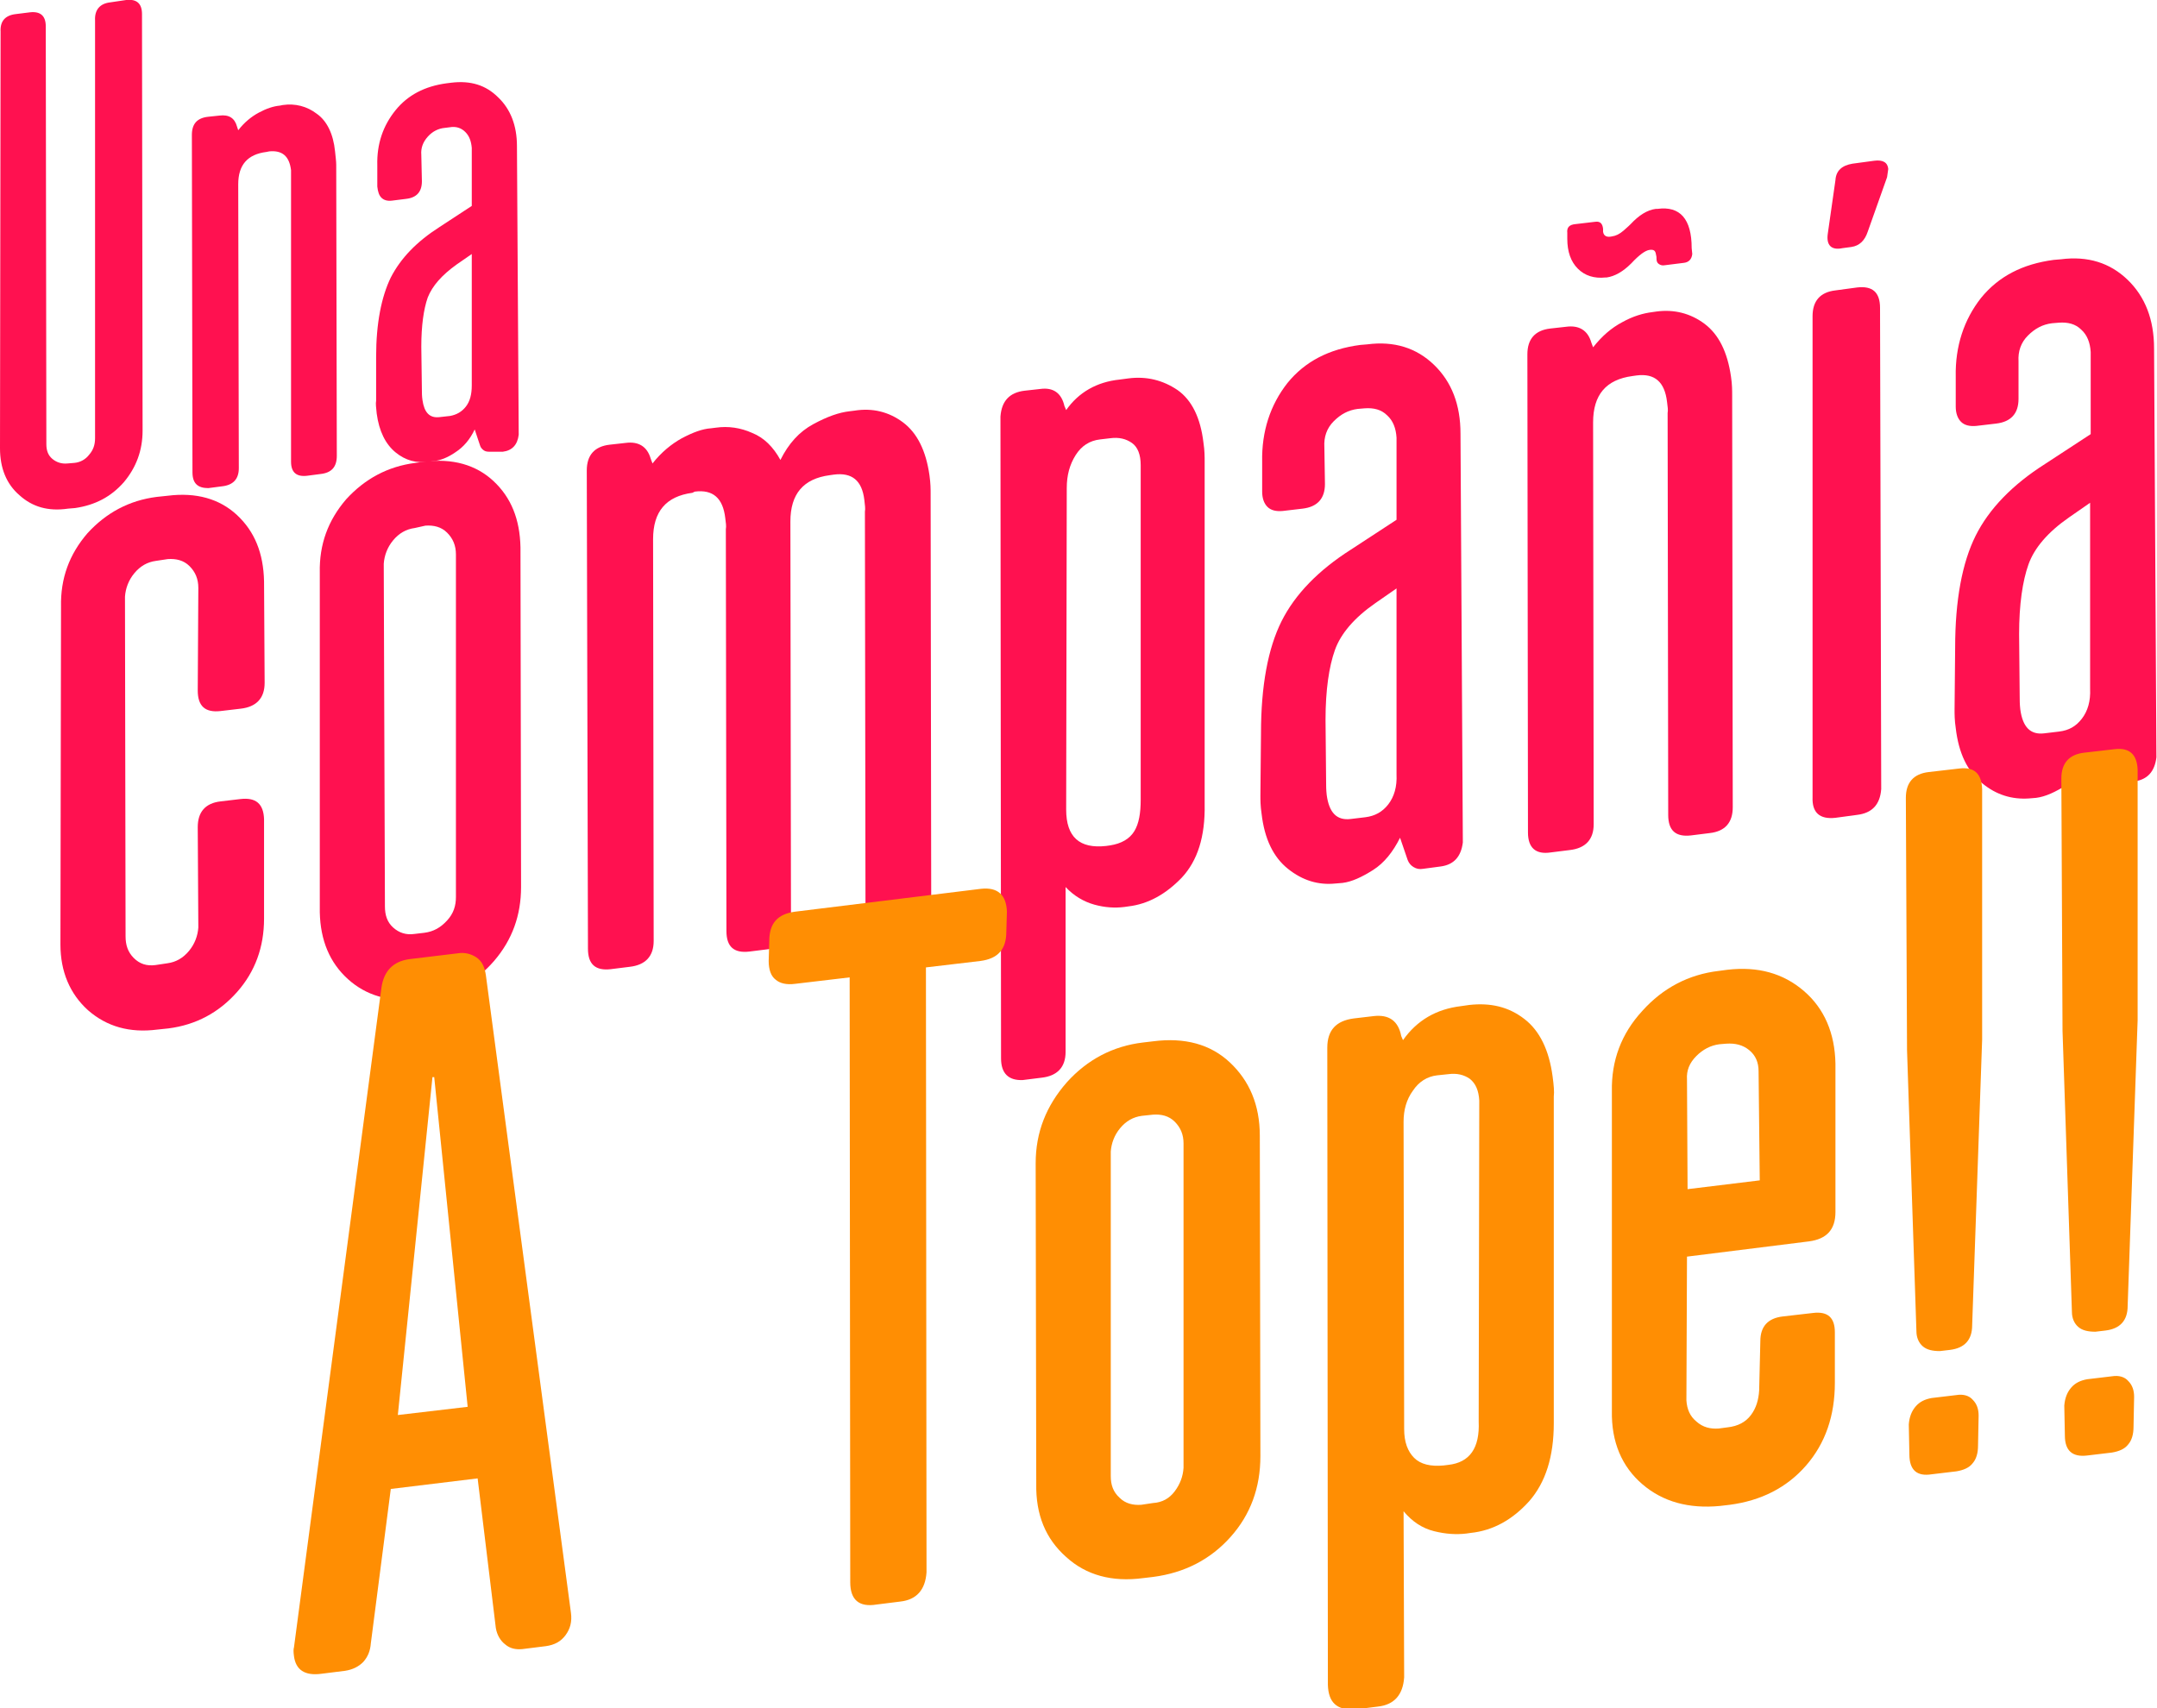
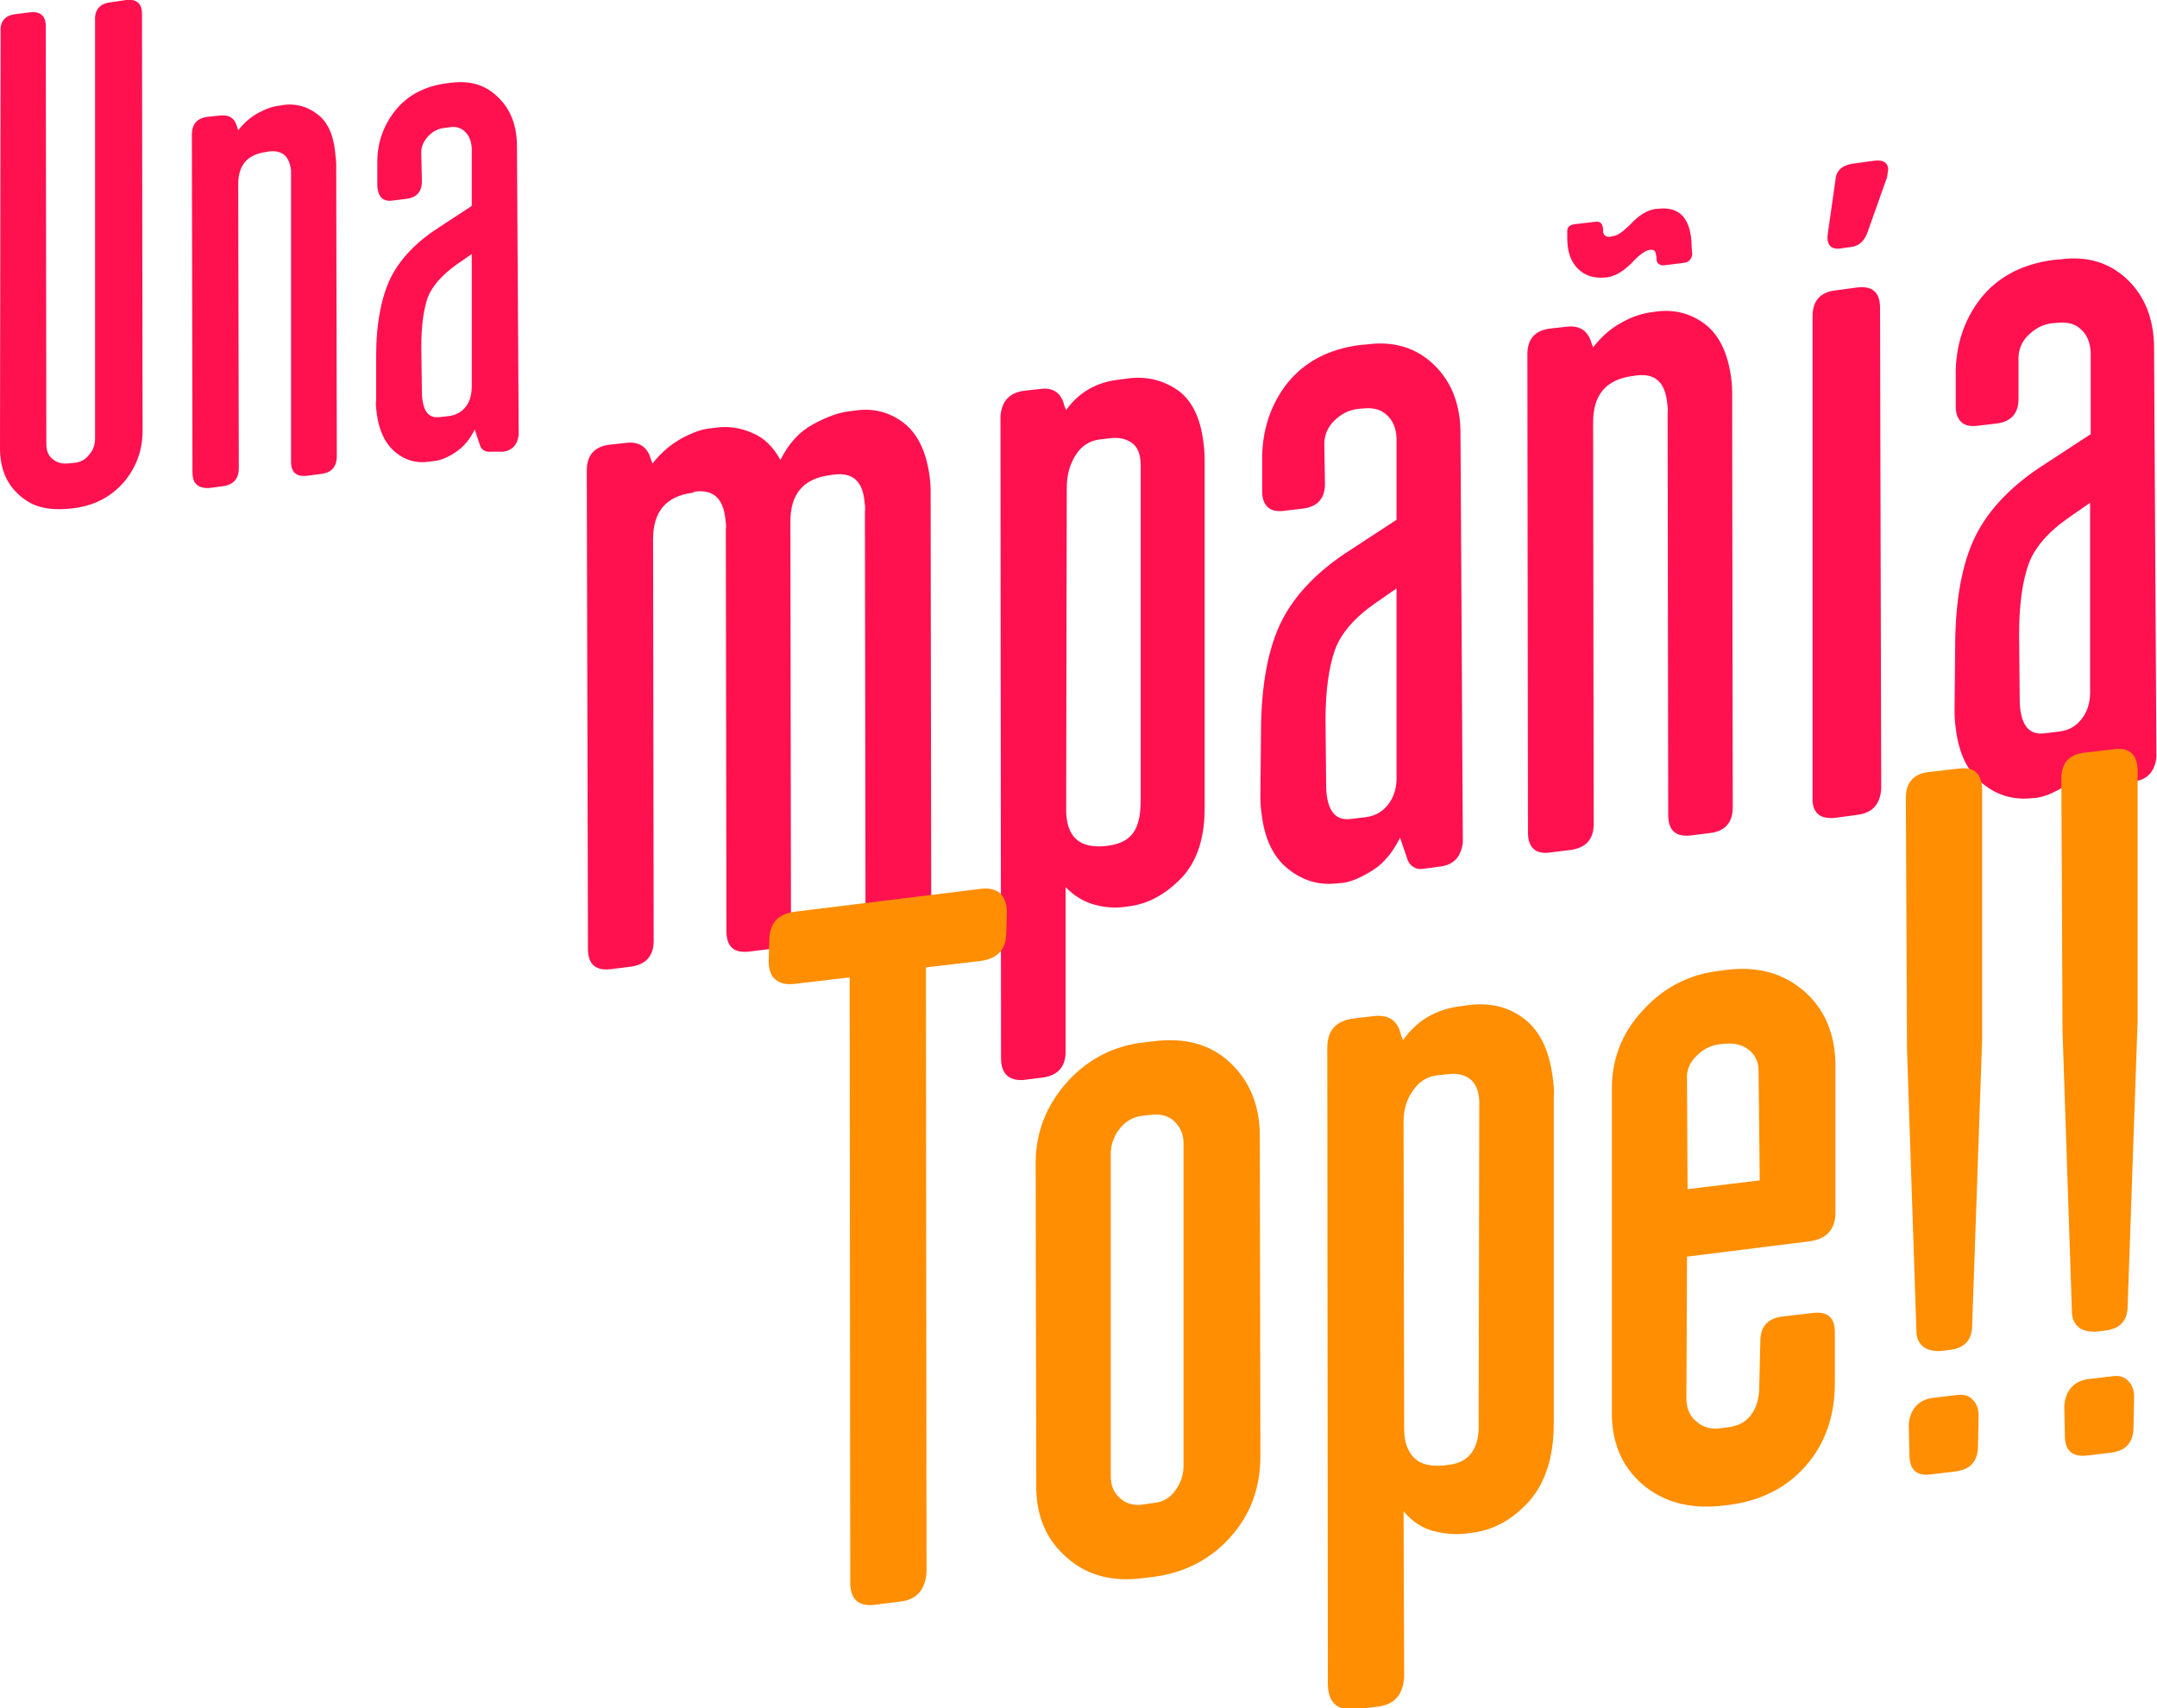
<svg xmlns="http://www.w3.org/2000/svg" id="Capa_1" x="0px" y="0px" viewBox="0 0 367.6 291.2" style="enable-background:new 0 0 367.6 291.2;" xml:space="preserve">
  <style type="text/css">	.st0{fill:#FF1150;}	.st1{fill:#FF8E03;}</style>
  <g>
    <g>
-       <path class="st0" d="M3.3,84.4c-2.2-1.9-3.3-4.6-3.3-8l0.1-71C0,3.6,0.9,2.6,2.7,2.4l2.4-0.3c1.8-0.2,2.7,0.6,2.7,2.4l0.1,71.2   c0,1.1,0.3,1.9,1,2.5c0.7,0.6,1.6,0.9,2.6,0.8l1.2-0.1c1-0.1,1.9-0.6,2.5-1.4c0.7-0.8,1-1.7,1-2.8l0-71.2   c-0.1-1.8,0.8-2.9,2.6-3.1L21.5,0c1.8-0.2,2.7,0.6,2.7,2.4l0.1,71c0,3.4-1.1,6.3-3.2,8.8c-2.2,2.5-4.9,3.9-8.3,4.4l-1.2,0.1   C8.2,87.2,5.5,86.4,3.3,84.4z" />
+       <path class="st0" d="M3.3,84.4c-2.2-1.9-3.3-4.6-3.3-8l0.1-71C0,3.6,0.9,2.6,2.7,2.4l2.4-0.3c1.8-0.2,2.7,0.6,2.7,2.4l0.1,71.2   c0,1.1,0.3,1.9,1,2.5c0.7,0.6,1.6,0.9,2.6,0.8l1.2-0.1c1-0.1,1.9-0.6,2.5-1.4c0.7-0.8,1-1.7,1-2.8l0-71.2   c-0.1-1.8,0.8-2.9,2.6-3.1L21.5,0c1.8-0.2,2.7,0.6,2.7,2.4l0.1,71c0,3.4-1.1,6.3-3.2,8.8c-2.2,2.5-4.9,3.9-8.3,4.4C8.2,87.2,5.5,86.4,3.3,84.4z" />
      <path class="st0" d="M32.8,80.5L32.7,23c0-1.9,0.9-2.9,2.8-3.1l1.9-0.2c1.6-0.2,2.6,0.4,3,1.9l0.2,0.6c1-1.3,2.2-2.3,3.5-3   c1.3-0.7,2.5-1.1,3.6-1.2l0.5-0.1c2.1-0.3,4.1,0.2,5.8,1.5c1.7,1.2,2.8,3.4,3.1,6.4c0.1,1,0.2,1.7,0.2,2.3l0.1,49.6   c0,1.9-0.9,2.9-2.8,3.1l-2.3,0.3c-1.8,0.2-2.7-0.6-2.7-2.4l0-48.4c0-0.3,0-0.8,0-1.3c-0.3-2.4-1.5-3.4-3.7-3.2l-0.5,0.1   c-3.2,0.4-4.8,2.2-4.8,5.5l0.1,48.4c0,1.9-1,2.9-2.9,3.1l-2.3,0.3C33.7,83.2,32.8,82.4,32.8,80.5z" />
      <path class="st0" d="M67.4,77.1c-1.7-1.4-2.8-3.6-3.2-6.6c-0.1-1-0.2-1.7-0.1-2.2l0-7.5c0-5.7,0.9-10.2,2.5-13.5   c1.7-3.3,4.4-6.1,8.3-8.6l5.5-3.6l0-9.9c-0.1-1.1-0.4-2-1.1-2.7c-0.7-0.7-1.6-1-2.7-0.8l-0.8,0.1c-1.1,0.1-2.1,0.6-2.9,1.5   c-0.8,0.9-1.2,1.9-1.1,3.1l0.1,4.5c0,1.8-0.9,2.8-2.7,3l-2.4,0.3c-0.8,0.1-1.4-0.1-1.8-0.5c-0.4-0.4-0.6-1-0.7-1.9l0-3.6   c-0.1-3.7,1-6.8,3.1-9.4c2.1-2.6,5-4.1,8.7-4.6l0.8-0.1c3.3-0.4,5.9,0.4,8,2.5c2.1,2,3.2,4.8,3.2,8.3l0.3,49.2   c-0.2,1.7-1.1,2.7-2.7,2.9L83.6,77c-0.4,0-0.8,0-1.1-0.2c-0.3-0.2-0.6-0.5-0.7-0.9l-0.9-2.7c-0.8,1.7-1.9,3-3.3,3.9   c-1.3,0.9-2.6,1.4-3.7,1.5l-0.8,0.1C71,79,69.1,78.5,67.4,77.1z M79.4,69.3c0.7-0.9,1-2.1,1-3.6l0-22.4l-2.6,1.8   c-2.5,1.8-4.1,3.6-4.9,5.6c-0.7,2-1.1,4.8-1.1,8.4l0.1,7.5c0,0.4,0,0.9,0.1,1.6c0.3,2.1,1.2,3.1,2.9,2.9l1.8-0.2   C77.8,70.7,78.7,70.2,79.4,69.3z" />
    </g>
    <g>
-       <path class="st0" d="M15,172.2c-3.1-2.8-4.7-6.6-4.7-11.2l0.1-57.6c-0.1-4.8,1.4-8.9,4.5-12.5c3.2-3.5,7.1-5.6,11.8-6.2l1.9-0.2   c4.8-0.6,8.8,0.5,11.8,3.3c3,2.8,4.5,6.5,4.6,11.3l0.1,17.3c0,2.6-1.4,4.1-4.1,4.4l-3.4,0.4c-2.6,0.3-3.9-0.8-3.9-3.5l0.1-17.5   c0-1.5-0.5-2.7-1.5-3.7c-1-1-2.3-1.3-3.7-1.2l-2,0.3c-1.5,0.2-2.7,0.9-3.7,2.1c-1,1.2-1.5,2.6-1.6,4l0.1,57.9   c0,1.5,0.4,2.7,1.4,3.7c1,1,2.2,1.4,3.7,1.2l2-0.3c1.5-0.2,2.7-0.9,3.7-2.1c1-1.2,1.5-2.6,1.6-4l-0.1-17.1c0-2.6,1.3-4.1,3.9-4.4   l3.4-0.4c2.6-0.3,3.9,0.8,4,3.4l0,17c0,4.8-1.5,9-4.6,12.5c-3.1,3.5-7,5.6-11.7,6.2l-1.9,0.2C22.1,176.1,18.2,175,15,172.2z" />
-       <path class="st0" d="M59.3,166.9c-3.1-2.8-4.7-6.6-4.8-11.4l0-57.9c-0.1-4.8,1.4-8.9,4.5-12.5c3.2-3.5,7.1-5.6,11.8-6.2l1.5-0.2   c4.8-0.6,8.8,0.5,11.8,3.3c3,2.8,4.5,6.5,4.6,11.3l0.1,57.9c0,4.8-1.5,9-4.6,12.6c-3.1,3.6-7.1,5.7-11.9,6.3l-1.5,0.2   C66.3,170.8,62.4,169.7,59.3,166.9z M76.2,156.9c1.1-1.2,1.5-2.5,1.5-4l0-58.4c0-1.5-0.5-2.7-1.5-3.7c-1-1-2.3-1.3-3.7-1.2   L70.7,90c-1.5,0.2-2.7,0.9-3.7,2.1c-1,1.2-1.5,2.6-1.6,4l0.2,58.4c0,1.5,0.4,2.7,1.4,3.6c1,0.9,2.2,1.3,3.6,1.1l1.7-0.2   C73.9,158.8,75.1,158.1,76.2,156.9z" />
      <path class="st0" d="M153.9,72c2.4,1.8,3.9,4.8,4.5,9c0.2,1.4,0.2,2.4,0.2,3.2l0.1,70.2c0,2.6-1.3,4.1-3.9,4.4l-3.4,0.4   c-2.6,0.3-3.9-0.8-3.9-3.5l-0.1-68.5c0.1-0.5,0-1.1-0.1-2c-0.4-3.3-2.1-4.7-5.2-4.3l-0.7,0.1c-4.5,0.6-6.7,3.2-6.7,7.9l0-0.2   l0.1,68.7c0,2.6-1.3,4.1-3.9,4.4l-3.2,0.4c-2.6,0.3-3.9-0.8-3.9-3.5l-0.1-68.5c0.1-0.5,0-1.1-0.1-1.9c-0.4-3.4-2.1-4.9-5.2-4.5   L118,84c-4.5,0.6-6.7,3.2-6.7,7.9l0.1,68.5c0,2.6-1.4,4.1-4.1,4.4l-3.2,0.4c-2.6,0.3-3.9-0.8-3.9-3.5L100,80.2   c0-2.6,1.3-4.1,3.9-4.4l2.7-0.3c2.2-0.3,3.7,0.6,4.3,2.7l0.3,0.8c1.5-1.9,3.2-3.3,5-4.3c1.9-1,3.5-1.6,5-1.7l0.8-0.1   c2.1-0.3,4.2,0,6.2,0.9c2,0.8,3.6,2.4,4.8,4.6c1.4-2.8,3.2-4.8,5.6-6.1c2.4-1.3,4.4-2,6.2-2.2l0.8-0.1   C148.7,69.5,151.5,70.2,153.9,72z" />
      <path class="st0" d="M170.6,180.4L170.5,71c0.2-2.7,1.6-4.1,4.1-4.4l2.7-0.3c2.2-0.3,3.6,0.7,4.1,2.9l0.3,0.7   c2.1-3,5.2-4.8,9.1-5.2l1.5-0.2c3.1-0.4,5.9,0.3,8.4,2c2.4,1.7,3.9,4.7,4.4,9c0.2,1.3,0.2,2.4,0.2,3.2l0,58.4   c0.1,5.5-1.2,9.6-3.9,12.5c-2.7,2.8-5.7,4.5-9.1,4.9l-0.7,0.1c-1.6,0.2-3.3,0.1-5.1-0.4c-1.8-0.5-3.5-1.5-4.9-3l0,28.1   c0,2.6-1.4,4.1-4.1,4.4l-3.2,0.4C171.9,184.2,170.6,183,170.6,180.4z M193.3,141.7c0.8-1.3,1.1-3.1,1.1-5.4l0-57   c0-1.8-0.5-3.1-1.5-3.8c-1-0.7-2.2-1-3.7-0.8l-1.7,0.2c-1.8,0.2-3.2,1.1-4.2,2.7c-1,1.6-1.5,3.4-1.5,5.6l-0.1,54.8   c0,4.7,2.3,6.7,6.8,6.2l0.7-0.1C191.1,143.8,192.5,143,193.3,141.7z" />
      <path class="st0" d="M219.5,148.1c-2.5-2-4-5.1-4.5-9.4c-0.2-1.3-0.2-2.4-0.2-3.1l0.1-10.6c0-8.1,1.2-14.5,3.5-19.1   c2.3-4.6,6.3-8.7,11.8-12.2l7.8-5.1l0-14c-0.1-1.6-0.6-2.9-1.6-3.8c-1-1-2.3-1.3-3.8-1.2l-1.2,0.1c-1.6,0.2-2.9,0.9-4.1,2.1   c-1.2,1.2-1.7,2.7-1.6,4.4l0.1,6.3c0,2.5-1.3,3.9-3.8,4.2l-3.4,0.4c-1.1,0.1-2-0.1-2.6-0.7c-0.6-0.6-0.9-1.5-0.9-2.6l0-5.1   c-0.1-5.2,1.4-9.7,4.3-13.4c3-3.7,7.1-5.8,12.4-6.5l1.2-0.1c4.6-0.6,8.4,0.6,11.4,3.5c3,2.9,4.5,6.8,4.5,11.7l0.4,69.7   c-0.3,2.4-1.5,3.8-3.8,4.1l-3,0.4c-0.6,0.1-1.1,0-1.6-0.3c-0.5-0.3-0.8-0.7-1-1.2l-1.3-3.8c-1.2,2.4-2.7,4.3-4.6,5.5   s-3.6,2-5.2,2.2l-1.2,0.1C224.7,150.9,222,150.1,219.5,148.1z M236.6,137.1c1-1.3,1.5-3,1.4-5.1l0-31.7l-3.6,2.5   c-3.6,2.5-5.9,5.2-6.9,8c-1,2.8-1.6,6.8-1.6,11.9l0.1,10.6c0,0.6,0,1.3,0.1,2.2c0.4,3,1.7,4.4,4.1,4.1l2.5-0.3   C234.3,139.1,235.6,138.4,236.6,137.1z" />
      <path class="st0" d="M260.4,141.9l-0.1-81.5c0-2.6,1.3-4.1,3.9-4.4l2.7-0.3c2.2-0.3,3.7,0.6,4.3,2.7l0.3,0.8   c1.5-1.9,3.1-3.3,5-4.3c1.8-1,3.5-1.5,5.1-1.7l0.7-0.1c3-0.4,5.8,0.3,8.2,2.1s3.9,4.8,4.5,9c0.2,1.3,0.2,2.4,0.2,3.2l0.1,70.2   c0,2.6-1.3,4.1-3.9,4.4l-3.2,0.4c-2.6,0.3-3.9-0.8-3.9-3.5l-0.1-68.5c0.1-0.5,0-1.1-0.1-1.9c-0.4-3.4-2.1-4.9-5.2-4.5l-0.7,0.1   c-4.5,0.6-6.7,3.2-6.7,7.9l0.1,68.5c0,2.6-1.4,4.1-4.1,4.4l-3.2,0.4C261.7,145.7,260.4,144.5,260.4,141.9z M268.9,45.8   c-1.2-1.2-1.8-2.9-1.8-5.1l0-1c-0.1-0.9,0.3-1.4,1.4-1.5l3.4-0.4c0.8-0.1,1.2,0.3,1.3,1.2l0,0.2l0,0.3c0.1,0.7,0.6,1,1.5,0.8   c0.7-0.1,1.3-0.4,2-1c0.7-0.6,1.1-1,1.2-1.1c1.4-1.5,2.8-2.4,4.3-2.6l0.3,0c3.8-0.5,5.8,1.7,5.8,6.7l0.1,1   c-0.1,0.9-0.6,1.4-1.4,1.5l-3.2,0.4c-0.5,0.1-0.8,0-1.1-0.2c-0.3-0.2-0.4-0.5-0.4-1l0-0.2l-0.1-0.5c-0.1-0.6-0.4-0.8-1.1-0.7   c-0.7,0.1-1.7,0.8-3.1,2.3c-1.4,1.4-2.8,2.2-4.2,2.4l-0.2,0C271.7,47.5,270.1,47,268.9,45.8z" />
      <path class="st0" d="M308.9,135.9l0-82c0-2.6,1.3-4.1,3.9-4.4l3.7-0.5c2.6-0.3,3.9,0.8,3.9,3.5l0.2,82c-0.2,2.7-1.6,4.1-4.1,4.4   l-3.7,0.5C310.1,139.7,308.8,138.5,308.9,135.9z M311.5,39.8l1.3-9.1c0.1-1.6,1.1-2.5,2.9-2.8l3.7-0.5c1.5-0.2,2.3,0.3,2.4,1.4   l-0.2,1.4l-3.3,9.3c-0.5,1.5-1.4,2.4-2.8,2.6l-1.5,0.2C312.1,42.7,311.2,41.8,311.5,39.8z" />
      <path class="st0" d="M337.8,133.5c-2.5-2-4-5.1-4.5-9.4c-0.2-1.3-0.2-2.4-0.2-3.1l0.1-10.6c0-8.1,1.2-14.5,3.5-19.1   c2.3-4.6,6.3-8.7,11.8-12.2l7.8-5.1l0-14c-0.1-1.6-0.6-2.9-1.6-3.8c-1-1-2.3-1.3-3.8-1.2l-1.2,0.1c-1.6,0.2-2.9,0.9-4.1,2.1   c-1.2,1.2-1.7,2.7-1.6,4.4L344,68c0,2.5-1.3,3.9-3.8,4.2l-3.4,0.4c-1.1,0.1-2-0.1-2.6-0.7c-0.6-0.6-0.9-1.5-0.9-2.6l0-5.1   c-0.1-5.2,1.4-9.7,4.3-13.4c3-3.7,7.1-5.8,12.4-6.5l1.2-0.1c4.6-0.6,8.4,0.6,11.4,3.5c3,2.9,4.5,6.8,4.5,11.7l0.4,69.7   c-0.3,2.4-1.5,3.8-3.8,4.1l-3,0.4c-0.6,0.1-1.1,0-1.6-0.3c-0.5-0.3-0.8-0.7-1-1.2l-1.3-3.8c-1.2,2.4-2.7,4.3-4.6,5.5   s-3.6,2-5.2,2.2l-1.2,0.1C342.9,136.3,340.2,135.5,337.8,133.5z M354.8,122.5c1-1.3,1.5-3,1.4-5.1l0-31.7l-3.6,2.5   c-3.6,2.5-5.9,5.2-6.9,8c-1,2.8-1.6,6.8-1.6,11.9l0.1,10.6c0,0.6,0,1.3,0.1,2.2c0.4,3,1.7,4.4,4.1,4.1l2.5-0.3   C352.6,124.5,353.8,123.8,354.8,122.5z" />
    </g>
    <g>
      <g>
-         <path class="st1" d="M50.1,282.3c-0.1-0.7-0.1-1.2,0-1.5L65,168.4c0.4-2.9,2-4.5,4.7-4.9l8.3-1c1.2-0.2,2.3,0.1,3.2,0.7    c0.9,0.6,1.4,1.6,1.6,3l14.5,108.7c0.2,1.5-0.1,2.7-0.9,3.8c-0.8,1.1-1.9,1.7-3.4,1.9l-4,0.5c-1.1,0.1-2.1-0.1-2.9-0.8    c-0.8-0.6-1.4-1.6-1.6-2.8l-3.1-25.5l-14.8,1.8l-3.4,26.3c-0.1,1.3-0.5,2.3-1.3,3.2c-0.8,0.8-1.8,1.3-3.1,1.5l-4,0.5    C51.9,285.7,50.4,284.6,50.1,282.3z M79.7,239.8l-5.7-56.2l-0.3,0l-5.9,57.6L79.7,239.8z" />
        <path class="st1" d="M144.9,269.7l-0.1-103.1l-9.3,1.1c-1.5,0.2-2.6-0.1-3.3-0.7c-0.8-0.6-1.2-1.7-1.2-3.2l0.1-3.4    c0-3,1.4-4.6,4.4-5l31.7-3.9c2.8-0.3,4.3,1,4.4,3.9l-0.1,3.4c0,3-1.4,4.6-4.4,5l-9.3,1.1l0.1,103.1c-0.2,3-1.7,4.7-4.5,5l-4,0.5    C146.4,274,144.9,272.7,144.9,269.7z" />
        <path class="st1" d="M181.7,265.4c-3.5-3.1-5.2-7.2-5.1-12.5l-0.1-54.6c0-5.3,1.8-9.8,5.3-13.8c3.5-3.9,7.9-6.2,13-6.8l1.7-0.2    c5.4-0.7,9.8,0.5,13.1,3.6c3.3,3.1,5.1,7.2,5.1,12.5l0.1,54.6c0,5.4-1.7,10-5.1,13.8c-3.4,3.8-7.8,6.1-13.2,6.8l-1.7,0.2    C189.5,269.7,185.1,268.5,181.7,265.4z M200.2,254.2c0.9-1.2,1.4-2.5,1.5-4l0-55.3c0-1.5-0.5-2.7-1.5-3.7c-1-1-2.3-1.3-3.7-1.2    l-1.9,0.2c-1.5,0.2-2.7,0.9-3.7,2.1c-1,1.2-1.5,2.6-1.6,4l0,55.3c0,1.5,0.4,2.7,1.5,3.7c1,1,2.3,1.3,3.7,1.2l2-0.3    C198.1,256.1,199.3,255.4,200.2,254.2z" />
        <path class="st1" d="M226.3,287.2l-0.1-108.6c0-3,1.5-4.6,4.5-5l3.4-0.4c2.6-0.3,4.2,0.8,4.7,3.4l0.3,0.7    c2.4-3.4,5.7-5.3,9.9-5.8l1.4-0.2c3.6-0.4,6.7,0.3,9.4,2.4c2.6,2,4.2,5.3,4.8,9.8c0.2,1.5,0.3,2.6,0.2,3.4l0,55.7    c0,5.7-1.4,10.1-4.2,13.3c-2.8,3.1-6.1,5-10,5.4l-0.7,0.1c-1.7,0.2-3.5,0.1-5.5-0.4c-2-0.5-3.7-1.6-5.2-3.4l0.1,28.3    c-0.2,3-1.7,4.7-4.5,5l-4,0.5C227.8,291.5,226.4,290.2,226.3,287.2z M252,242.3l0.1-54.7c-0.1-1.7-0.6-2.9-1.6-3.7    c-1-0.7-2.2-1-3.7-0.8l-1.9,0.2c-1.7,0.2-3.1,1.1-4.1,2.6c-1.1,1.5-1.6,3.3-1.6,5.3l0.1,52.4c0,2.2,0.6,3.8,1.7,4.9    c1.1,1.1,2.8,1.5,5,1.3l0.8-0.1C250.5,249.3,252.2,246.8,252,242.3z" />
        <path class="st1" d="M279.9,253c-3.5-3-5.3-7.2-5.2-12.5l0-54.5c-0.1-5.2,1.6-9.8,5.2-13.7c3.5-3.9,7.9-6.2,13-6.8l1.5-0.2    c5.2-0.6,9.5,0.6,13,3.6c3.5,3,5.3,7.2,5.4,12.4l0,25.3c0,3-1.5,4.6-4.5,5l-20.8,2.6l-0.1,24.5c0.1,1.5,0.6,2.7,1.7,3.6    c1.1,1,2.4,1.3,3.8,1.2l1.5-0.2c1.8-0.2,3.1-0.9,4-2.1c0.9-1.2,1.3-2.6,1.4-4.2l0.2-8.4c0-2.5,1.3-3.9,3.8-4.2l5.2-0.6    c2.5-0.3,3.7,0.8,3.7,3.3l0,8.6c0,5.6-1.6,10.3-4.9,14.1c-3.3,3.8-7.7,6-13,6.7l-1.7,0.2C287.8,257.2,283.4,256,279.9,253z     M299.7,182.6c0-1.5-0.5-2.7-1.6-3.6c-1.1-0.9-2.4-1.2-3.9-1.1l-1.2,0.1c-1.5,0.2-2.8,0.9-3.9,2c-1.2,1.2-1.7,2.5-1.6,4l0.1,18.7    l12.3-1.5L299.7,182.6z" />
        <path class="st1" d="M327.7,229.5c-0.7-0.6-1.1-1.5-1.1-2.6L325,179l-0.2-43c0-2.6,1.3-4.1,3.9-4.4l5.2-0.6    c2.5-0.3,3.8,0.8,3.9,3.5l0,42.7l-1.7,48.7c0,2.5-1.3,3.9-3.8,4.2l-1.7,0.2C329.4,230.3,328.4,230.1,327.7,229.5z M325.4,247.9    l-0.1-5.1c0.1-1.3,0.5-2.3,1.2-3.1c0.7-0.8,1.6-1.2,2.7-1.4l4.2-0.5c1.2-0.2,2.2,0.1,2.8,0.8c0.7,0.7,1,1.6,1,2.7l-0.1,5.1    c0,1.3-0.3,2.3-0.9,3c-0.6,0.8-1.6,1.2-2.8,1.4l-4.2,0.5C326.7,251.7,325.4,250.6,325.4,247.9z" />
        <path class="st1" d="M354.2,226.2c-0.7-0.6-1.1-1.5-1.1-2.6l-1.6-47.9l-0.2-43c0-2.6,1.3-4.1,3.9-4.4l5.2-0.6    c2.5-0.3,3.8,0.9,3.9,3.5l0,42.7l-1.7,48.7c0,2.5-1.3,3.9-3.8,4.2l-1.7,0.2C355.9,227,354.9,226.8,354.2,226.2z M351.9,244.7    l-0.1-5.1c0.1-1.3,0.5-2.3,1.2-3.1c0.7-0.8,1.6-1.2,2.7-1.4l4.2-0.5c1.2-0.2,2.2,0.1,2.8,0.8c0.7,0.7,1,1.6,1,2.7l-0.1,5.1    c0,1.3-0.3,2.3-0.9,3c-0.6,0.8-1.6,1.2-2.8,1.4l-4.2,0.5C353.2,248.4,351.9,247.3,351.9,244.7z" />
      </g>
    </g>
  </g>
</svg>